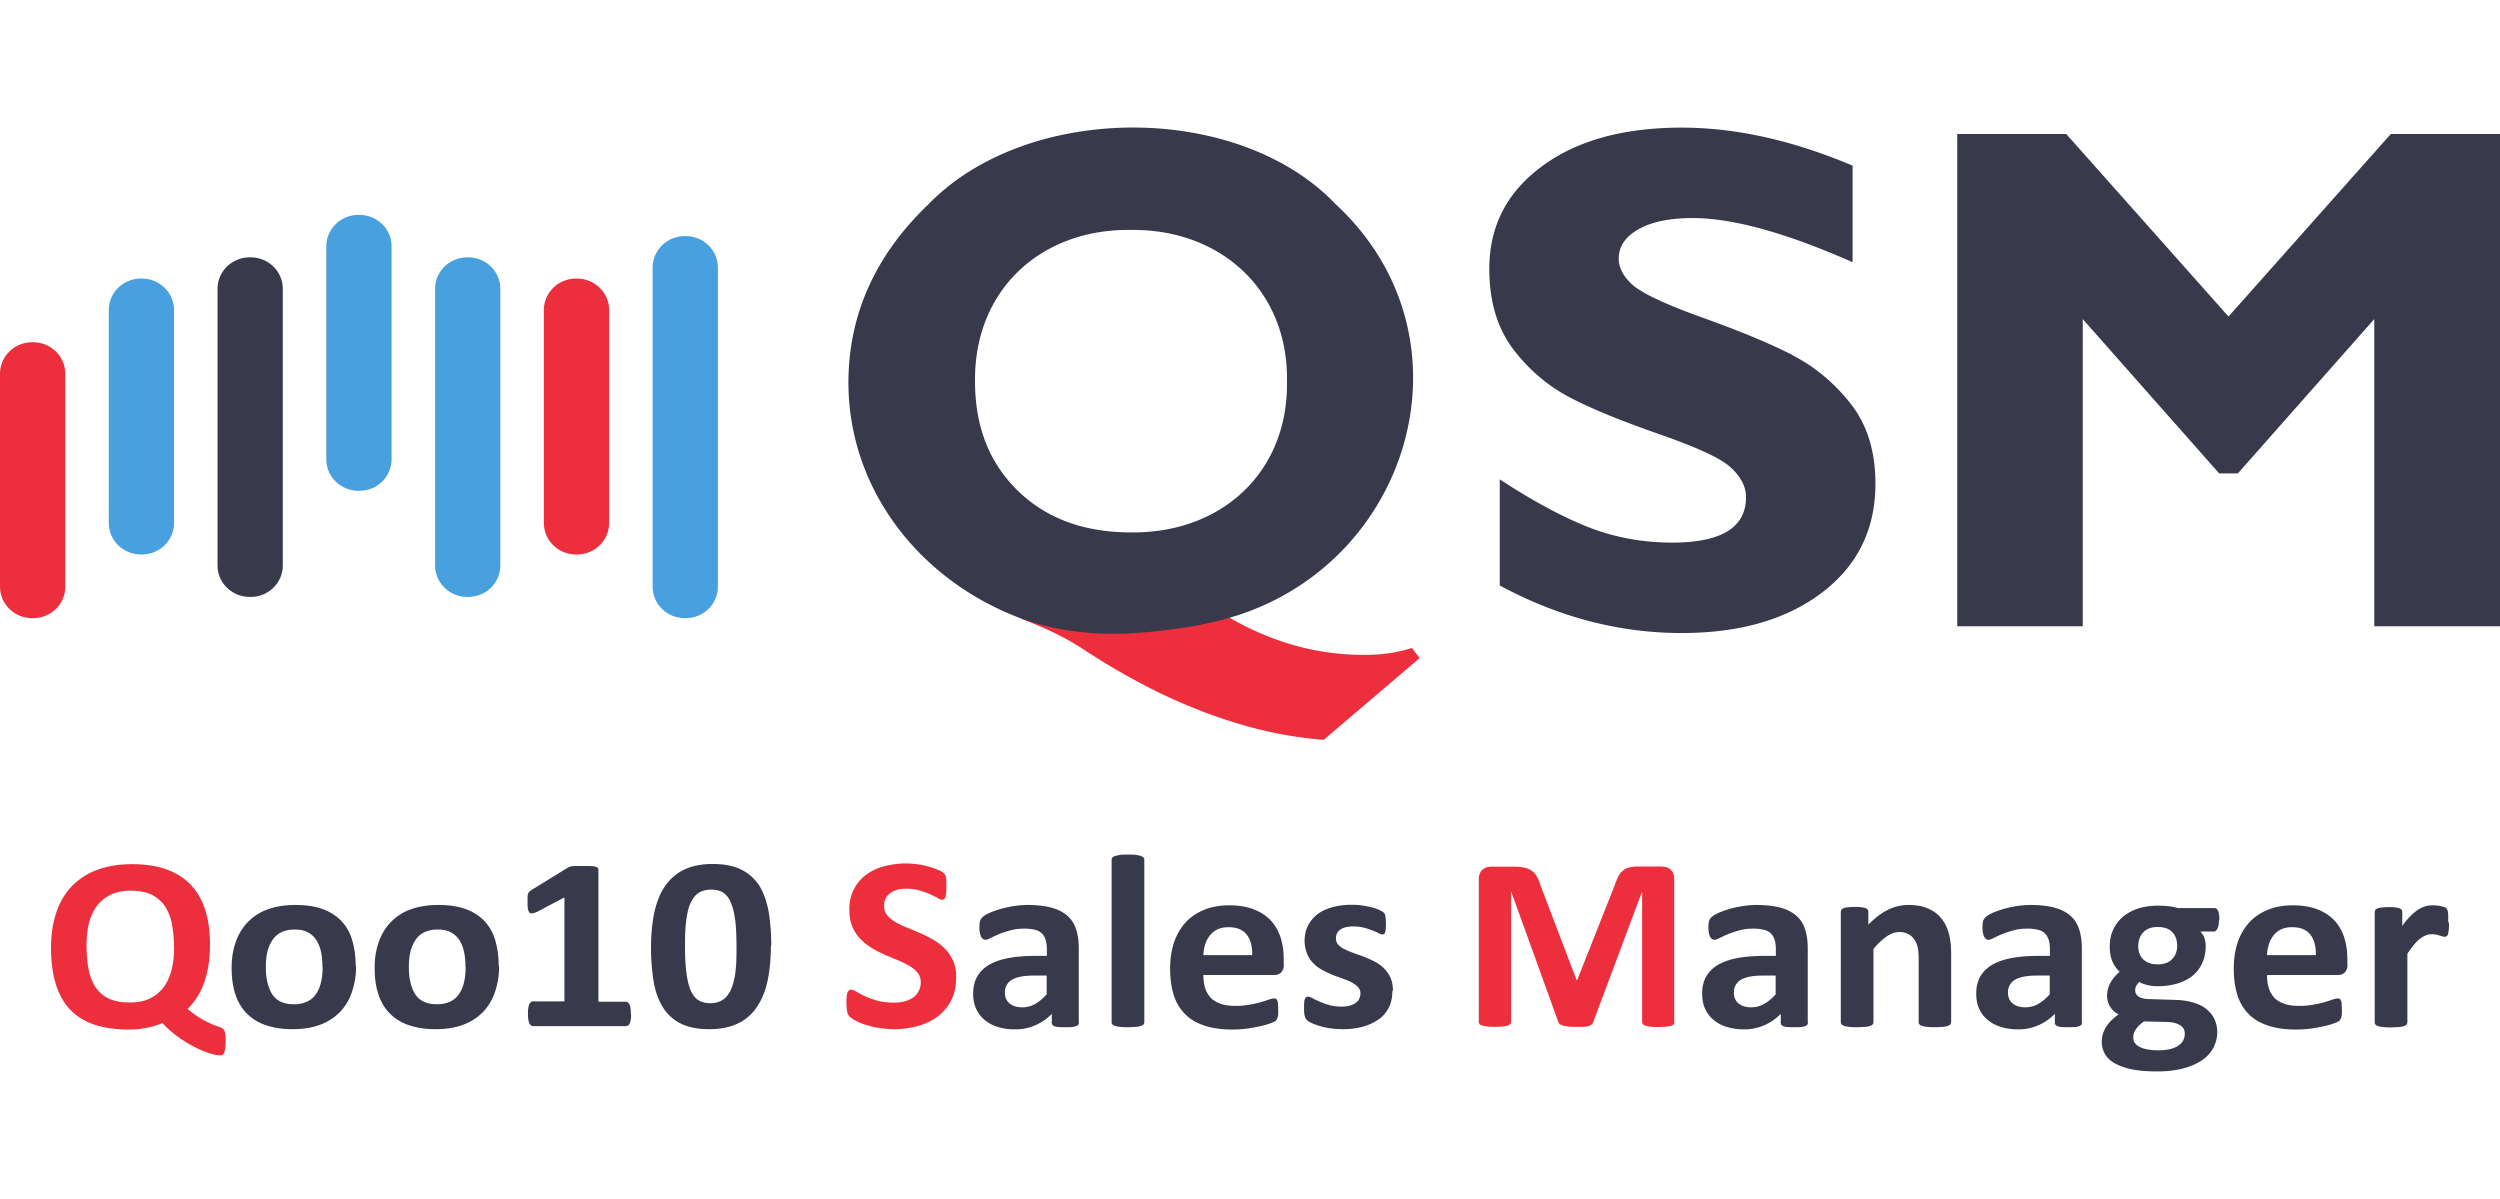
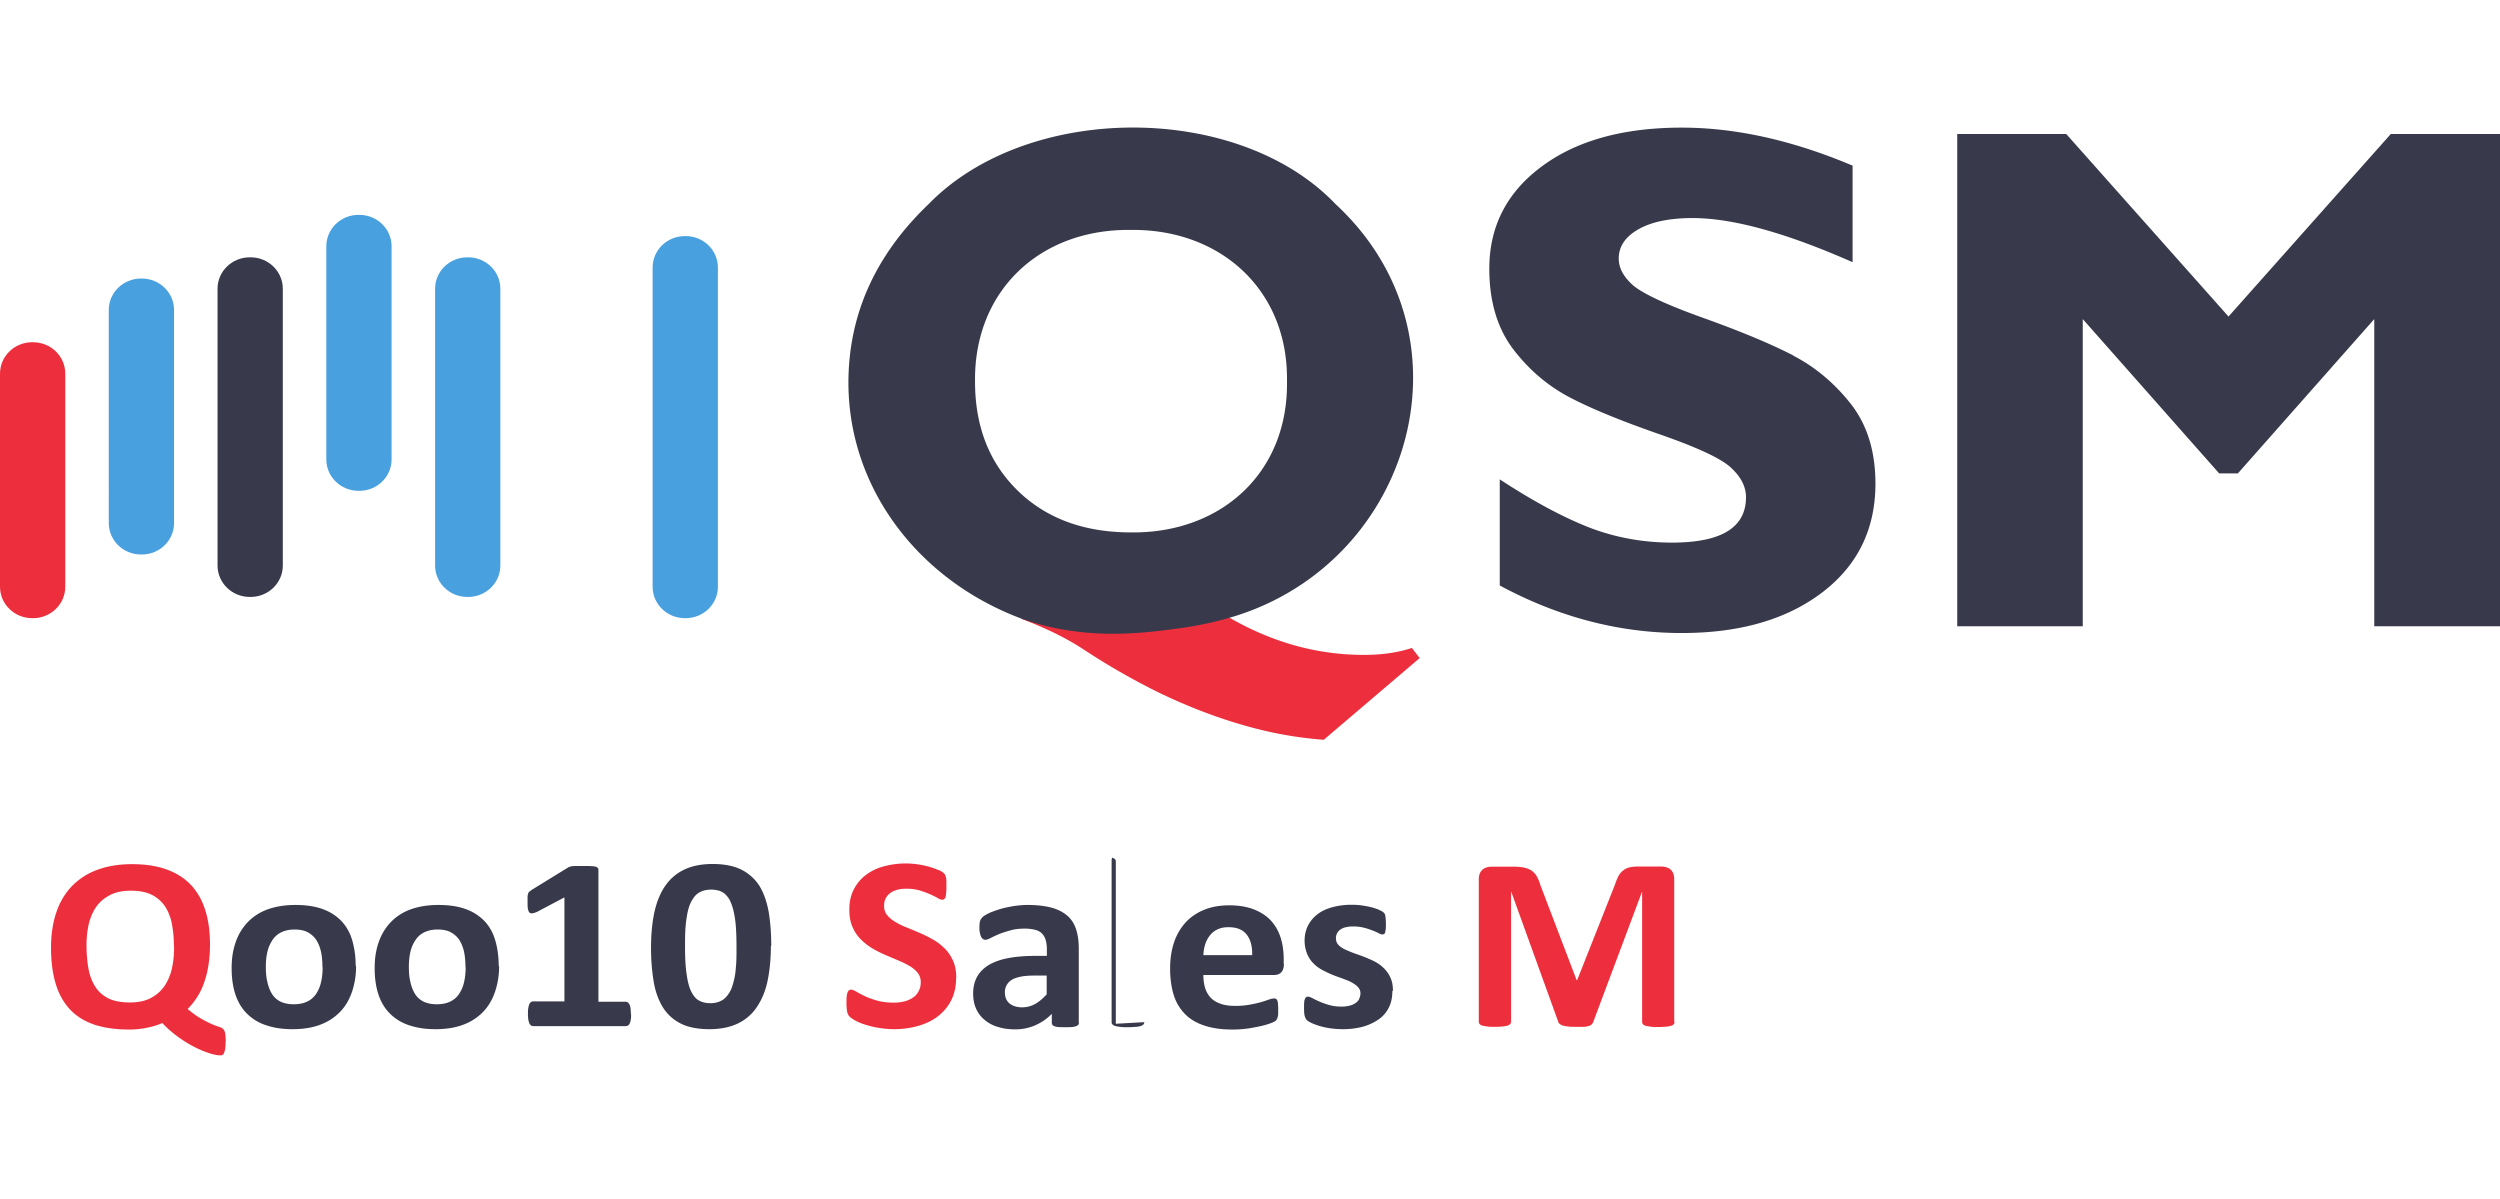
<svg xmlns="http://www.w3.org/2000/svg" width="196" height="94" fill="none">
  <path d="M17.685 81.665c0 .226 0 .424-.03.566-.03.141-.06.255-.09.325a.366.366 0 0 1-.133.156c-.045.028-.104.028-.15.028-.223 0-.52-.056-.878-.17a7.948 7.948 0 0 1-1.176-.495 9.899 9.899 0 0 1-1.28-.793 8.58 8.58 0 0 1-1.222-1.075 5.802 5.802 0 0 1-1.132.353c-.446.1-.938.156-1.474.156-1.027 0-1.92-.127-2.68-.368-.76-.255-1.4-.637-1.906-1.16-.507-.524-.894-1.19-1.147-1.996-.253-.807-.387-1.77-.387-2.888 0-1.02.134-1.925.402-2.732.268-.807.67-1.5 1.206-2.067a5.272 5.272 0 0 1 1.996-1.302c.789-.297 1.712-.453 2.754-.453.983 0 1.862.128 2.606.382.745.255 1.4.637 1.921 1.161.522.524.909 1.175 1.177 1.968.268.792.402 1.727.402 2.817 0 .566-.045 1.09-.12 1.585a7.476 7.476 0 0 1-.342 1.373 5.205 5.205 0 0 1-.55 1.146c-.224.34-.462.651-.745.92.417.354.789.61 1.116.793.328.184.596.312.82.41.223.1.402.156.536.199.134.042.238.099.312.17.075.07.134.184.164.353.03.17.045.397.045.68l-.015-.042zm-4.05-7.474c0-.651-.06-1.246-.164-1.784a3.748 3.748 0 0 0-.551-1.373 2.707 2.707 0 0 0-1.043-.892c-.432-.212-.982-.311-1.623-.311-.64 0-1.206.113-1.653.354-.446.24-.804.538-1.072.934s-.461.85-.58 1.373a7.458 7.458 0 0 0-.164 1.656c0 .694.06 1.303.163 1.855.105.552.298 1.019.551 1.4.254.383.61.68 1.043.893.432.198.983.297 1.638.297.655 0 1.206-.113 1.653-.354a2.95 2.95 0 0 0 1.072-.948 4.03 4.03 0 0 0 .58-1.402c.12-.538.164-1.104.164-1.712l-.014.014z" fill="#ED2F3D" />
  <path d="M27.915 75.734a6.15 6.15 0 0 1-.313 2.01c-.208.608-.506 1.132-.923 1.57a4.199 4.199 0 0 1-1.563 1.02c-.626.24-1.356.354-2.19.354-.833 0-1.503-.113-2.114-.326a3.745 3.745 0 0 1-1.49-.934c-.401-.41-.684-.906-.878-1.5-.193-.595-.283-1.274-.283-2.039 0-.764.105-1.415.313-2.01a4.245 4.245 0 0 1 .938-1.57 4.06 4.06 0 0 1 1.549-1.006c.61-.226 1.355-.354 2.189-.354.834 0 1.519.1 2.114.312a3.823 3.823 0 0 1 1.475.92c.387.396.685.906.863 1.5.179.595.283 1.274.283 2.038l.03.015zm-2.636.099c0-.425-.03-.821-.104-1.175a2.949 2.949 0 0 0-.357-.934 1.842 1.842 0 0 0-.67-.623c-.268-.156-.64-.227-1.058-.227-.387 0-.714.071-.997.199a1.705 1.705 0 0 0-.7.58 2.801 2.801 0 0 0-.417.92c-.09.354-.134.764-.134 1.231 0 .425.03.821.119 1.175.074.354.194.665.357.934a1.6 1.6 0 0 0 .67.61c.283.14.64.211 1.058.211.387 0 .73-.07 1.012-.198.283-.127.521-.325.7-.58a2.66 2.66 0 0 0 .402-.92c.09-.354.134-.764.134-1.218l-.015.015zm13.849-.1a6.15 6.15 0 0 1-.313 2.01c-.208.61-.506 1.133-.923 1.572a4.199 4.199 0 0 1-1.564 1.019c-.625.24-1.355.354-2.189.354-.833 0-1.504-.113-2.114-.326a3.744 3.744 0 0 1-1.49-.934c-.401-.41-.684-.906-.878-1.5-.193-.595-.283-1.274-.283-2.039 0-.764.105-1.415.313-2.01a4.245 4.245 0 0 1 .938-1.57 4.06 4.06 0 0 1 1.549-1.006c.61-.226 1.355-.354 2.189-.354.834 0 1.519.1 2.114.312a3.823 3.823 0 0 1 1.475.92c.387.396.685.906.863 1.5.179.595.283 1.274.283 2.038l.03.015zm-2.636.1c0-.425-.03-.821-.104-1.175a2.949 2.949 0 0 0-.357-.934 1.842 1.842 0 0 0-.67-.623c-.268-.156-.64-.227-1.058-.227-.387 0-.714.071-.997.199a1.705 1.705 0 0 0-.7.58 2.8 2.8 0 0 0-.417.92c-.09.354-.134.764-.134 1.231 0 .425.03.821.119 1.175.074.354.194.665.357.934.164.27.387.468.67.61.283.14.64.211 1.058.211.387 0 .73-.07 1.012-.198.283-.127.521-.325.7-.58a2.66 2.66 0 0 0 .402-.92c.09-.354.134-.764.134-1.218l-.015.015zm12.985 3.666c0 .184 0 .34-.03.453a.716.716 0 0 1-.089.297.288.288 0 0 1-.134.156.353.353 0 0 1-.164.042h-7.267s-.104-.014-.148-.042a.507.507 0 0 1-.134-.156 1.93 1.93 0 0 1-.09-.297 3.875 3.875 0 0 1-.03-.453c0-.17 0-.34.03-.467.015-.128.045-.227.075-.298a.389.389 0 0 1 .134-.17.227.227 0 0 1 .163-.056h2.458v-8.153l-2.115 1.118c-.149.07-.283.113-.387.127-.104.015-.179 0-.238-.056-.06-.057-.09-.156-.12-.283-.03-.128-.03-.326-.03-.566v-.383c0-.099.03-.184.045-.254a.281.281 0 0 1 .12-.17c.06-.043.119-.1.193-.142l2.83-1.741s.074-.042.133-.057c.045-.014.12-.028.194-.042.074 0 .194-.014.328-.014h.52c.254 0 .462 0 .626.014.164 0 .283.028.358.042.074.029.134.057.163.1a.23.23 0 0 1 .045.141v10.347h2.144s.12.014.164.057c.045.028.09.085.134.17a.88.88 0 0 1 .075.297c.015.127.03.283.03.467l.014-.028zm10.96-5.337c0 1.005-.09 1.897-.253 2.704-.164.807-.447 1.486-.834 2.067a3.688 3.688 0 0 1-1.489 1.302c-.61.297-1.37.453-2.248.453-.88 0-1.653-.142-2.234-.439a3.46 3.46 0 0 1-1.4-1.26c-.342-.552-.596-1.231-.73-2.024a16.325 16.325 0 0 1-.208-2.704c0-1.004.09-1.896.253-2.703.179-.807.447-1.5.834-2.067a3.797 3.797 0 0 1 1.49-1.302c.61-.297 1.369-.453 2.248-.453.878 0 1.653.142 2.248.439a3.6 3.6 0 0 1 1.415 1.26c.342.552.58 1.231.73 2.024.133.792.208 1.698.208 2.703h-.03zm-2.695.128c0-.595-.015-1.118-.045-1.571-.03-.453-.09-.85-.164-1.19a4.214 4.214 0 0 0-.268-.849 1.788 1.788 0 0 0-.387-.552 1.216 1.216 0 0 0-.506-.297 2.22 2.22 0 0 0-.626-.085c-.402 0-.73.1-.997.269-.268.184-.462.467-.626.821-.163.354-.253.821-.327 1.373-.075.552-.09 1.189-.09 1.91 0 .893.03 1.629.12 2.21.074.58.193 1.047.357 1.386.164.34.372.595.61.722.254.142.551.213.909.213.268 0 .491-.043.7-.128.208-.085.387-.198.536-.368.149-.17.283-.368.387-.609.104-.24.179-.523.253-.849.075-.325.104-.694.134-1.09.03-.396.03-.85.03-1.344v.028z" fill="#38394B" />
  <path d="M74.956 76.71c0 .651-.134 1.232-.387 1.727-.253.496-.61.906-1.043 1.246-.446.34-.953.58-1.548.75a6.841 6.841 0 0 1-1.891.255 7.65 7.65 0 0 1-2.294-.368 4.05 4.05 0 0 1-.744-.312 2.515 2.515 0 0 1-.432-.297c-.09-.085-.149-.198-.194-.368a3.613 3.613 0 0 1-.06-.68c0-.197 0-.367.016-.509.015-.141.03-.24.06-.325a.454.454 0 0 1 .118-.184c.045-.043.105-.057.18-.057.089 0 .223.056.401.156a6.527 6.527 0 0 0 1.638.707c.373.1.82.156 1.31.156.328 0 .611-.043.88-.113.252-.071.476-.184.654-.312.18-.127.313-.297.417-.51.105-.212.15-.424.15-.665 0-.283-.075-.523-.239-.736a2.355 2.355 0 0 0-.64-.537 6.395 6.395 0 0 0-.894-.44c-.327-.14-.67-.282-1.027-.438a8.636 8.636 0 0 1-1.028-.524 4.699 4.699 0 0 1-.893-.707 3.072 3.072 0 0 1-.64-.977c-.164-.382-.239-.821-.239-1.345 0-.594.12-1.132.358-1.585a3.28 3.28 0 0 1 .953-1.133 4.073 4.073 0 0 1 1.4-.665 6.738 6.738 0 0 1 1.712-.226 6.97 6.97 0 0 1 1.817.254c.268.071.506.17.73.255a1.2 1.2 0 0 1 .416.24c.075.072.12.114.134.17.015.057.045.1.06.185.015.07.03.17.03.283v.424c0 .184 0 .34-.015.468-.015.127-.03.24-.045.325a.325.325 0 0 1-.104.184c-.045.043-.105.057-.179.057s-.194-.043-.357-.142c-.164-.099-.358-.184-.596-.297a9.928 9.928 0 0 0-.819-.297 3.914 3.914 0 0 0-1.027-.128c-.298 0-.551.029-.76.1-.223.07-.402.155-.55.282a1.145 1.145 0 0 0-.329.425c-.074.156-.104.34-.104.538 0 .283.075.524.239.722.163.198.372.382.64.538.268.156.566.311.908.439.343.141.685.283 1.043.438.357.156.7.326 1.042.524.343.198.64.439.908.708.268.269.477.594.64.962.165.368.239.807.239 1.317l-.015.042z" fill="#ED2F3D" />
-   <path d="M84.59 80.178a.25.25 0 0 1-.104.213c-.074.056-.178.084-.327.113-.15.028-.358.028-.64.028-.313 0-.522 0-.67-.028-.135-.029-.239-.057-.299-.114a.281.281 0 0 1-.089-.212v-.693c-.372.382-.804.679-1.28.891a3.892 3.892 0 0 1-1.594.326c-.476 0-.923-.057-1.325-.184a2.761 2.761 0 0 1-1.043-.538 2.389 2.389 0 0 1-.684-.878c-.164-.353-.239-.75-.239-1.217 0-.51.104-.934.313-1.316.209-.368.521-.68.923-.92.417-.241.924-.425 1.534-.538.61-.114 1.325-.17 2.13-.17h.878v-.524a2.5 2.5 0 0 0-.09-.708 1.24 1.24 0 0 0-.282-.51 1.085 1.085 0 0 0-.536-.296 3.29 3.29 0 0 0-.82-.1c-.431 0-.803.043-1.146.142-.343.1-.625.184-.893.297a8.998 8.998 0 0 0-.64.297c-.165.085-.314.142-.418.142a.323.323 0 0 1-.193-.07.55.55 0 0 1-.15-.199c-.044-.085-.059-.184-.089-.311-.03-.128-.03-.255-.03-.41 0-.199.016-.355.045-.468a.697.697 0 0 1 .194-.311c.09-.1.268-.198.491-.312.239-.113.522-.212.834-.311.313-.1.67-.17 1.043-.24.372-.057.76-.1 1.161-.1.715 0 1.325.071 1.832.198.506.128.923.34 1.25.609.328.269.566.623.715 1.062.15.439.224.948.224 1.543v5.803l.015.014zm-2.516-3.694h-.983c-.417 0-.774.028-1.057.085-.283.056-.536.141-.715.254a1.117 1.117 0 0 0-.536.991c0 .354.12.651.358.85.238.198.58.311.997.311.358 0 .685-.085.998-.255.313-.17.61-.424.923-.764v-1.472h.015zm7.64 3.652s-.016.127-.06.17c-.045.056-.105.085-.209.127a1.333 1.333 0 0 1-.387.07 7.085 7.085 0 0 1-.626.03c-.253 0-.461 0-.625-.03a1.86 1.86 0 0 1-.387-.07.427.427 0 0 1-.209-.127c-.044-.043-.06-.1-.06-.17V67.41s.016-.128.06-.17c.045-.043.105-.1.209-.128.104-.028.223-.056.387-.085.164-.028.372-.028.626-.028.253 0 .461 0 .625.028.164.029.298.043.387.085a.634.634 0 0 1 .209.128c.044.042.06.113.06.17v12.725zm10.944-4.558c0 .297-.074.51-.208.651-.134.142-.328.212-.581.212h-5.525c0 .368.045.708.134 1.005.09.297.239.552.432.765.194.212.462.368.775.48.312.114.7.17 1.131.17a5.95 5.95 0 0 0 1.177-.098c.342-.057.625-.128.878-.199.253-.07.447-.141.61-.198.165-.056.299-.085.403-.085.06 0 .119 0 .149.029a.244.244 0 0 1 .104.127c.03.07.045.142.059.24 0 .114.015.241.015.397v.368c-.002.15-.032.299-.089.439-.03.057-.06.099-.104.141-.045.043-.164.114-.358.184-.193.071-.446.156-.76.227-.312.07-.654.141-1.041.198a8.86 8.86 0 0 1-1.266.085c-.804 0-1.52-.099-2.13-.297-.61-.198-1.116-.481-1.518-.878a3.646 3.646 0 0 1-.909-1.486c-.193-.595-.298-1.302-.298-2.11 0-.806.105-1.457.313-2.08a4.422 4.422 0 0 1 .923-1.571c.402-.425.894-.75 1.46-.977.566-.226 1.22-.34 1.936-.34.759 0 1.414.114 1.95.326.536.212.983.51 1.326.878.342.382.595.82.759 1.344.164.524.238 1.076.238 1.685v.382l.015-.014zm-2.487-.694c.015-.68-.119-1.217-.432-1.613-.312-.397-.789-.58-1.43-.58-.327 0-.61.056-.848.17a1.59 1.59 0 0 0-.596.466 2.102 2.102 0 0 0-.372.694c-.09.269-.134.552-.149.863h3.827zm10.99 2.817c0 .496-.089.92-.283 1.302a2.424 2.424 0 0 1-.819.935 4.14 4.14 0 0 1-1.251.566 6.048 6.048 0 0 1-1.563.184c-.324-.001-.648-.025-.968-.071-.5-.07-.987-.209-1.445-.41a1.668 1.668 0 0 1-.357-.213.69.69 0 0 1-.179-.325c-.045-.142-.059-.354-.059-.637 0-.184 0-.34.014-.453 0-.114.03-.198.06-.27.03-.07.06-.112.104-.14.045-.03.09-.03.149-.03.075 0 .179.043.328.114a6.148 6.148 0 0 0 1.31.538c.283.085.611.127.983.127.223 0 .432-.028.611-.07.178-.043.342-.114.461-.198.119-.086.238-.185.298-.326.06-.142.104-.283.104-.439a.675.675 0 0 0-.193-.495c-.12-.142-.298-.255-.492-.368-.193-.114-.447-.199-.7-.298-.253-.099-.536-.184-.804-.297-.268-.113-.536-.24-.804-.382a2.786 2.786 0 0 1-.7-.524 2.236 2.236 0 0 1-.491-.75 2.763 2.763 0 0 1-.194-1.047c0-.41.09-.793.253-1.133a2.65 2.65 0 0 1 .73-.892c.313-.254.715-.438 1.162-.566a5.666 5.666 0 0 1 1.548-.198c.283 0 .566.014.834.057.268.042.506.085.73.141.223.057.402.128.551.184.149.071.253.128.327.17.06.057.105.1.134.142.03.042.045.099.06.17 0 .07.03.155.03.254 0 .1.015.227.015.368 0 .17 0 .312-.015.425-.015.113-.03.198-.045.255-.015.056-.06.113-.089.127-.045.029-.09.029-.149.029-.06 0-.149-.029-.283-.1a3.705 3.705 0 0 0-.477-.212c-.193-.07-.417-.156-.67-.212-.253-.071-.551-.1-.863-.1-.224 0-.432.029-.596.071a1.116 1.116 0 0 0-.417.199.76.76 0 0 0-.238.297.775.775 0 0 0-.075.368c0 .198.06.368.194.51.134.141.298.254.506.353.209.1.447.198.715.298.268.099.536.184.819.297.268.113.551.226.819.368.268.141.506.311.715.524.208.212.387.453.506.736.134.283.194.622.194 1.019l-.045.028z" fill="#38394B" />
+   <path d="M84.59 80.178a.25.25 0 0 1-.104.213c-.074.056-.178.084-.327.113-.15.028-.358.028-.64.028-.313 0-.522 0-.67-.028-.135-.029-.239-.057-.299-.114a.281.281 0 0 1-.089-.212v-.693c-.372.382-.804.679-1.28.891a3.892 3.892 0 0 1-1.594.326c-.476 0-.923-.057-1.325-.184a2.761 2.761 0 0 1-1.043-.538 2.389 2.389 0 0 1-.684-.878c-.164-.353-.239-.75-.239-1.217 0-.51.104-.934.313-1.316.209-.368.521-.68.923-.92.417-.241.924-.425 1.534-.538.61-.114 1.325-.17 2.13-.17h.878v-.524a2.5 2.5 0 0 0-.09-.708 1.24 1.24 0 0 0-.282-.51 1.085 1.085 0 0 0-.536-.296 3.29 3.29 0 0 0-.82-.1c-.431 0-.803.043-1.146.142-.343.1-.625.184-.893.297a8.998 8.998 0 0 0-.64.297c-.165.085-.314.142-.418.142a.323.323 0 0 1-.193-.07.55.55 0 0 1-.15-.199c-.044-.085-.059-.184-.089-.311-.03-.128-.03-.255-.03-.41 0-.199.016-.355.045-.468a.697.697 0 0 1 .194-.311c.09-.1.268-.198.491-.312.239-.113.522-.212.834-.311.313-.1.67-.17 1.043-.24.372-.057.76-.1 1.161-.1.715 0 1.325.071 1.832.198.506.128.923.34 1.25.609.328.269.566.623.715 1.062.15.439.224.948.224 1.543v5.803l.015.014zm-2.516-3.694h-.983c-.417 0-.774.028-1.057.085-.283.056-.536.141-.715.254a1.117 1.117 0 0 0-.536.991c0 .354.12.651.358.85.238.198.58.311.997.311.358 0 .685-.085.998-.255.313-.17.61-.424.923-.764v-1.472h.015zm7.64 3.652s-.016.127-.06.17c-.045.056-.105.085-.209.127a1.333 1.333 0 0 1-.387.07 7.085 7.085 0 0 1-.626.03c-.253 0-.461 0-.625-.03a1.86 1.86 0 0 1-.387-.07.427.427 0 0 1-.209-.127c-.044-.043-.06-.1-.06-.17V67.41s.016-.128.06-.17a.634.634 0 0 1 .209.128c.044.042.06.113.06.17v12.725zm10.944-4.558c0 .297-.074.51-.208.651-.134.142-.328.212-.581.212h-5.525c0 .368.045.708.134 1.005.09.297.239.552.432.765.194.212.462.368.775.48.312.114.7.17 1.131.17a5.95 5.95 0 0 0 1.177-.098c.342-.057.625-.128.878-.199.253-.07.447-.141.61-.198.165-.056.299-.085.403-.085.06 0 .119 0 .149.029a.244.244 0 0 1 .104.127c.03.07.045.142.059.24 0 .114.015.241.015.397v.368c-.002.15-.032.299-.089.439-.03.057-.06.099-.104.141-.045.043-.164.114-.358.184-.193.071-.446.156-.76.227-.312.07-.654.141-1.041.198a8.86 8.86 0 0 1-1.266.085c-.804 0-1.52-.099-2.13-.297-.61-.198-1.116-.481-1.518-.878a3.646 3.646 0 0 1-.909-1.486c-.193-.595-.298-1.302-.298-2.11 0-.806.105-1.457.313-2.08a4.422 4.422 0 0 1 .923-1.571c.402-.425.894-.75 1.46-.977.566-.226 1.22-.34 1.936-.34.759 0 1.414.114 1.95.326.536.212.983.51 1.326.878.342.382.595.82.759 1.344.164.524.238 1.076.238 1.685v.382l.015-.014zm-2.487-.694c.015-.68-.119-1.217-.432-1.613-.312-.397-.789-.58-1.43-.58-.327 0-.61.056-.848.17a1.59 1.59 0 0 0-.596.466 2.102 2.102 0 0 0-.372.694c-.09.269-.134.552-.149.863h3.827zm10.99 2.817c0 .496-.089.92-.283 1.302a2.424 2.424 0 0 1-.819.935 4.14 4.14 0 0 1-1.251.566 6.048 6.048 0 0 1-1.563.184c-.324-.001-.648-.025-.968-.071-.5-.07-.987-.209-1.445-.41a1.668 1.668 0 0 1-.357-.213.69.69 0 0 1-.179-.325c-.045-.142-.059-.354-.059-.637 0-.184 0-.34.014-.453 0-.114.03-.198.06-.27.03-.07.06-.112.104-.14.045-.03.09-.03.149-.03.075 0 .179.043.328.114a6.148 6.148 0 0 0 1.31.538c.283.085.611.127.983.127.223 0 .432-.028.611-.07.178-.043.342-.114.461-.198.119-.086.238-.185.298-.326.06-.142.104-.283.104-.439a.675.675 0 0 0-.193-.495c-.12-.142-.298-.255-.492-.368-.193-.114-.447-.199-.7-.298-.253-.099-.536-.184-.804-.297-.268-.113-.536-.24-.804-.382a2.786 2.786 0 0 1-.7-.524 2.236 2.236 0 0 1-.491-.75 2.763 2.763 0 0 1-.194-1.047c0-.41.09-.793.253-1.133a2.65 2.65 0 0 1 .73-.892c.313-.254.715-.438 1.162-.566a5.666 5.666 0 0 1 1.548-.198c.283 0 .566.014.834.057.268.042.506.085.73.141.223.057.402.128.551.184.149.071.253.128.327.17.06.057.105.1.134.142.03.042.045.099.06.17 0 .07.03.155.03.254 0 .1.015.227.015.368 0 .17 0 .312-.015.425-.015.113-.03.198-.045.255-.015.056-.06.113-.089.127-.045.029-.09.029-.149.029-.06 0-.149-.029-.283-.1a3.705 3.705 0 0 0-.477-.212c-.193-.07-.417-.156-.67-.212-.253-.071-.551-.1-.863-.1-.224 0-.432.029-.596.071a1.116 1.116 0 0 0-.417.199.76.76 0 0 0-.238.297.775.775 0 0 0-.075.368c0 .198.06.368.194.51.134.141.298.254.506.353.209.1.447.198.715.298.268.099.536.184.819.297.268.113.551.226.819.368.268.141.506.311.715.524.208.212.387.453.506.736.134.283.194.622.194 1.019l-.045.028z" fill="#38394B" />
  <path d="M131.289 80.121s-.015.128-.06.17a.457.457 0 0 1-.208.128 2.072 2.072 0 0 1-.387.07 7.133 7.133 0 0 1-.626.029c-.253 0-.446 0-.61-.028-.164-.029-.298-.043-.387-.071a.426.426 0 0 1-.209-.128.266.266 0 0 1-.059-.17V69.93h-.015l-3.812 10.177a.537.537 0 0 1-.134.213.597.597 0 0 1-.254.127 1.5 1.5 0 0 1-.402.057h-.595c-.238 0-.432 0-.596-.029a2.248 2.248 0 0 1-.402-.07.826.826 0 0 1-.253-.128.311.311 0 0 1-.119-.184l-3.678-10.177h-.015v10.191s-.015.128-.06.17a.457.457 0 0 1-.208.128 2.317 2.317 0 0 1-.387.07 6.737 6.737 0 0 1-.611.029c-.238 0-.447 0-.61-.029-.164-.028-.298-.042-.388-.07a.428.428 0 0 1-.208-.128.262.262 0 0 1-.06-.17V68.953c0-.325.09-.58.268-.75.179-.17.432-.255.73-.255h1.757c.313 0 .581.029.804.071.224.057.417.127.581.24a1.3 1.3 0 0 1 .402.44c.104.184.209.41.283.679l2.844 7.46h.045l2.948-7.446c.09-.269.179-.495.283-.693.105-.199.224-.34.373-.453.148-.114.297-.199.491-.241.194-.042.417-.07.655-.07h1.802c.179 0 .342.028.477.07a.827.827 0 0 1 .327.198.815.815 0 0 1 .194.326c.044.127.059.269.059.424v11.154l.03.014z" fill="#ED2F3D" />
-   <path d="M141.743 80.178a.25.25 0 0 1-.105.213c-.074.056-.178.084-.327.113-.149.028-.358.028-.641.028-.312 0-.521 0-.67-.028-.134-.029-.238-.057-.297-.114a.28.28 0 0 1-.09-.212v-.693c-.372.382-.804.679-1.28.891a3.896 3.896 0 0 1-1.594.326c-.476 0-.923-.057-1.325-.184a2.764 2.764 0 0 1-1.043-.538 2.386 2.386 0 0 1-.684-.878c-.164-.353-.239-.75-.239-1.217 0-.51.104-.934.313-1.316.208-.368.521-.68.923-.92.417-.241.923-.425 1.534-.538.611-.114 1.325-.17 2.129-.17h.879v-.524c0-.269-.03-.51-.089-.708a1.246 1.246 0 0 0-.283-.51 1.086 1.086 0 0 0-.536-.296 3.297 3.297 0 0 0-.819-.1c-.432 0-.804.043-1.147.142a8 8 0 0 0-.893.297 9.043 9.043 0 0 0-.641.298c-.164.084-.312.141-.417.141a.321.321 0 0 1-.193-.07.539.539 0 0 1-.149-.199c-.045-.085-.06-.184-.09-.311-.029-.128-.029-.255-.029-.41 0-.199.015-.355.044-.468a.702.702 0 0 1 .194-.311c.089-.1.268-.198.491-.312.239-.113.522-.212.834-.311.313-.1.67-.17 1.043-.24.372-.057.759-.1 1.161-.1.715 0 1.325.071 1.832.198.506.128.923.34 1.251.609.327.269.565.623.714 1.062.149.439.224.948.224 1.543v5.803l.015.014zm-2.517-3.694h-.983c-.417 0-.774.028-1.057.085-.283.056-.536.141-.715.254a1.112 1.112 0 0 0-.402.425c-.089.17-.134.354-.134.566 0 .354.119.652.357.85.239.198.581.311.998.311.358 0 .685-.085.998-.255.313-.17.61-.424.923-.764v-1.472h.015zm13.744 3.652s-.014.127-.059.17c-.045.056-.104.085-.209.127a1.332 1.332 0 0 1-.387.07 7.043 7.043 0 0 1-.61.03c-.239 0-.462 0-.626-.03a1.856 1.856 0 0 1-.387-.07.423.423 0 0 1-.208-.127c-.045-.043-.06-.1-.06-.17V75.21c0-.425-.03-.75-.089-.991a1.815 1.815 0 0 0-.283-.609 1.278 1.278 0 0 0-.477-.396 1.447 1.447 0 0 0-.67-.142c-.327 0-.655.114-.983.34a5.157 5.157 0 0 0-1.042.991v5.733s-.015.127-.06.17c-.044.056-.104.085-.208.127a1.332 1.332 0 0 1-.387.07 7.133 7.133 0 0 1-.626.03c-.253 0-.461 0-.625-.03a1.856 1.856 0 0 1-.387-.07.426.426 0 0 1-.209-.127c-.044-.043-.059-.1-.059-.17V71.5s.015-.127.044-.17c.03-.056.09-.085.179-.127a1.11 1.11 0 0 1 .343-.07c.134-.015.312-.03.521-.03.208 0 .402 0 .536.03.149.013.253.042.327.07a.296.296 0 0 1 .209.297v.991c.506-.51 1.013-.906 1.534-1.16a3.636 3.636 0 0 1 1.623-.383c.61 0 1.132.1 1.563.297.432.199.775.453 1.028.793.268.326.447.722.566 1.16.119.44.178.978.178 1.6v5.337zm10.26.042a.248.248 0 0 1-.104.213c-.074.056-.179.084-.327.113-.149.028-.358.028-.641.028-.312 0-.521 0-.67-.028-.134-.029-.238-.057-.298-.114a.283.283 0 0 1-.089-.212v-.693c-.372.382-.804.679-1.281.891a3.888 3.888 0 0 1-1.593.326c-.477 0-.923-.057-1.325-.184a2.764 2.764 0 0 1-1.043-.538 2.4 2.4 0 0 1-.685-.878c-.163-.353-.238-.75-.238-1.217 0-.51.104-.934.313-1.316.208-.368.521-.68.923-.92.417-.241.923-.425 1.534-.538.61-.114 1.325-.17 2.129-.17h.879v-.524c0-.269-.03-.51-.09-.708a1.233 1.233 0 0 0-.282-.51 1.085 1.085 0 0 0-.537-.296 3.284 3.284 0 0 0-.819-.1c-.431 0-.804.043-1.146.142a7.952 7.952 0 0 0-.894.297 8.989 8.989 0 0 0-.64.298c-.164.084-.313.141-.417.141a.321.321 0 0 1-.193-.07.539.539 0 0 1-.149-.199c-.045-.085-.06-.184-.09-.311-.03-.128-.03-.255-.03-.41 0-.199.015-.355.045-.468a.693.693 0 0 1 .194-.311c.089-.1.268-.198.491-.312.238-.113.521-.212.834-.311.313-.1.67-.17 1.042-.24.373-.057.76-.1 1.162-.1.715 0 1.325.071 1.832.198.506.128.923.34 1.25.609.328.269.566.623.715 1.062.149.439.224.948.224 1.543v5.803l.014.014zm-2.516-3.694h-.983c-.417 0-.774.028-1.057.085-.283.056-.536.141-.715.254a1.112 1.112 0 0 0-.402.425c-.089.17-.134.354-.134.566 0 .354.119.652.357.85.239.198.581.311.998.311.357 0 .685-.085.998-.255.312-.17.61-.424.923-.764v-1.472h.015zm13.253-4.374c0 .311-.03.538-.119.694-.09.155-.164.226-.268.226h-1.072c.148.156.253.326.327.524.06.198.09.396.09.608 0 .51-.09.949-.269 1.345a2.679 2.679 0 0 1-.759.99c-.328.27-.73.468-1.191.61a5.3 5.3 0 0 1-1.549.212c-.298 0-.566-.028-.834-.1-.268-.07-.461-.14-.61-.24a2.708 2.708 0 0 0-.224.297c-.074.114-.089.241-.089.383 0 .184.089.34.253.467.179.113.417.184.73.198l2.204.07c.521.015.982.086 1.384.213.403.113.745.283 1.013.51.268.212.491.48.626.778.134.297.223.651.223 1.033 0 .425-.104.821-.298 1.204a2.657 2.657 0 0 1-.879.976c-.387.27-.893.496-1.474.651-.58.156-1.28.241-2.084.241-.805 0-1.43-.057-1.981-.17-.551-.113-.998-.283-1.34-.481-.343-.198-.611-.453-.76-.736a1.886 1.886 0 0 1-.238-.948c0-.213.03-.411.089-.61.06-.197.149-.381.254-.551.119-.184.253-.354.417-.51.163-.156.342-.311.565-.467a1.523 1.523 0 0 1-.67-.609 1.524 1.524 0 0 1-.238-.835c0-.382.089-.722.268-1.047.179-.312.417-.595.715-.85a2.443 2.443 0 0 1-.566-.806c-.134-.312-.208-.708-.208-1.175 0-.51.089-.948.282-1.345.194-.396.447-.736.775-1.005a3.745 3.745 0 0 1 1.191-.637 5.194 5.194 0 0 1 1.534-.212c.283 0 .566.014.819.042.253.029.506.071.73.142h2.874c.119 0 .208.07.282.212.075.142.105.382.105.722l-.03-.014zm-2.68 8.932c0-.298-.12-.51-.373-.666-.253-.155-.581-.24-1.012-.254l-1.817-.043c-.179.128-.313.24-.417.354a2.107 2.107 0 0 0-.253.325 1.3 1.3 0 0 0-.134.298c-.03.099-.03.198-.03.297 0 .326.179.566.521.736.343.17.819.255 1.445.255.387 0 .714-.043.982-.113.268-.071.477-.17.641-.298.164-.127.283-.254.342-.41.075-.156.105-.311.105-.481zm-.596-6.894c0-.467-.134-.82-.402-1.09-.268-.269-.655-.382-1.147-.382-.253 0-.476.043-.655.113a1.394 1.394 0 0 0-.477.326 1.43 1.43 0 0 0-.282.481c-.06.184-.09.382-.09.58 0 .44.134.779.402 1.048.268.255.655.382 1.132.382.253 0 .476-.042.67-.113.194-.07.343-.184.477-.326a1.29 1.29 0 0 0 .283-.467 1.8 1.8 0 0 0 .089-.552zm13.357 1.43c0 .297-.074.51-.208.651-.134.142-.328.212-.581.212h-5.525c0 .368.045.708.134 1.005.09.298.239.552.432.765.194.212.462.368.775.48.312.114.699.17 1.131.17a5.96 5.96 0 0 0 1.177-.098 8.04 8.04 0 0 0 .878-.199c.253-.07.447-.141.611-.198.164-.056.298-.085.402-.085.059 0 .119 0 .149.029a.244.244 0 0 1 .104.127c.03.07.045.142.06.24 0 .114.014.241.014.397v.368c-.002.15-.032.299-.089.439a.506.506 0 0 1-.104.141c-.045.043-.164.114-.358.184-.193.071-.446.156-.759.227-.313.07-.655.141-1.042.198a8.884 8.884 0 0 1-1.266.085c-.804 0-1.519-.099-2.13-.297-.61-.198-1.116-.481-1.518-.878a3.652 3.652 0 0 1-.909-1.486c-.193-.595-.298-1.302-.298-2.11 0-.806.105-1.457.313-2.08a4.43 4.43 0 0 1 .923-1.571c.402-.425.894-.75 1.46-.977.566-.226 1.221-.34 1.936-.34.759 0 1.414.114 1.95.326.536.212.983.51 1.326.878.342.382.595.82.759 1.344.164.524.238 1.076.238 1.685v.382l.015-.014zm-2.487-.694c.015-.68-.119-1.217-.431-1.613-.313-.397-.79-.58-1.43-.58a1.96 1.96 0 0 0-.849.17 1.582 1.582 0 0 0-.595.466 2.113 2.113 0 0 0-.373.694 3.207 3.207 0 0 0-.149.863h3.827zM192 72.308c0 .227 0 .425-.015.566-.015.142-.03.27-.059.354-.03.085-.06.142-.105.17a.309.309 0 0 1-.163.043c-.06 0-.12 0-.179-.029-.075-.028-.149-.042-.224-.07a1.341 1.341 0 0 0-.282-.071c-.105-.029-.209-.029-.343-.029-.149 0-.283.029-.432.085a2.119 2.119 0 0 0-.447.255 2.478 2.478 0 0 0-.476.467 9.816 9.816 0 0 0-.536.722v5.379s-.015.127-.06.17c-.044.056-.104.085-.208.127a1.332 1.332 0 0 1-.387.07 7.113 7.113 0 0 1-.626.03c-.253 0-.461 0-.625-.03a1.85 1.85 0 0 1-.387-.07.426.426 0 0 1-.209-.127c-.045-.043-.059-.1-.059-.17v-8.635s.014-.127.044-.17c.03-.056.09-.084.179-.127a1.1 1.1 0 0 1 .342-.07c.134-.015.313-.029.522-.029.208 0 .402 0 .536.028.149.014.253.043.327.071.075.028.134.07.164.128.03.042.045.099.045.17v1.075c.238-.325.461-.594.67-.792.208-.213.417-.383.596-.496a2.02 2.02 0 0 1 1.131-.325c.09 0 .179 0 .283.014.104 0 .209.028.313.042.104.028.208.057.283.07a.53.53 0 0 1 .179.1c.044.043.059.07.074.113s.03.085.045.156c0 .07.029.17.029.297v.552l.06-.014z" fill="#38394B" />
  <path d="M110.706 50.794c-1.091.366-2.336.55-3.769.55-3.65 0-7.146-.966-10.506-2.896l-4.093-2.58-10.984-.183-1.28 2.83c1.894.715 3.548 1.514 4.947 2.446a53.785 53.785 0 0 0 6.02 3.428c2.132 1.015 4.247 1.83 6.328 2.43A30.666 30.666 0 0 0 103.782 58l7.521-6.407-.614-.799h.017z" fill="#ED2F3D" />
  <path d="M140.587 27.863c-1.757-.9-4.093-1.881-7.027-2.93-2.933-1.048-4.758-1.913-5.526-2.562-.75-.666-1.125-1.365-1.125-2.097 0-.965.529-1.73 1.569-2.313 1.04-.583 2.456-.865 4.23-.865 3.121 0 7.299 1.148 12.535 3.46v-7.57c-4.69-1.981-9.158-2.98-13.388-2.98-4.588 0-8.255 1.015-10.984 3.046-2.746 2.03-4.11 4.71-4.11 8.02 0 2.564.631 4.66 1.876 6.308 1.262 1.647 2.746 2.896 4.468 3.794 1.723.899 4.06 1.847 7.027 2.88 2.951 1.03 4.827 1.896 5.594 2.628.768.716 1.16 1.481 1.16 2.297 0 2.38-1.927 3.561-5.799 3.561-2.285 0-4.451-.4-6.481-1.181-2.046-.8-4.383-2.047-7.026-3.778v8.32c4.604 2.48 9.363 3.728 14.275 3.728 4.554 0 8.221-1.065 11.001-3.178 2.78-2.114 4.178-4.96 4.178-8.537 0-2.496-.631-4.577-1.91-6.224-1.279-1.63-2.797-2.912-4.537-3.81v-.017zm46.851-17.357-12.723 14.311-12.723-14.312h-8.545v38.592h9.841v-24.08l10.694 12.098h1.466l10.694-12.098v24.08H196V10.505h-8.562zM92.662 49.23a26.843 26.843 0 0 0 4.127-.915c13.951-4.327 19.085-21.983 7.914-32.318-7.658-8.021-24.134-7.971-31.894 0-4.195 4.01-6.293 8.687-6.293 14.029.017 8.287 5.509 15.46 13.559 18.472 5.048 1.797 9.67 1.131 12.587.732zm-12.86-10.75c-2.234-2.18-3.36-5.026-3.36-8.57-.085-7.123 5.1-11.982 12.229-11.883 7.01-.083 12.348 4.71 12.228 11.882.103 7.156-5.167 11.916-12.228 11.832-3.667 0-6.618-1.081-8.87-3.261z" fill="#38394B" />
  <path d="M2.592 26.83h-.068C1.13 26.83 0 27.934 0 29.295v16.708c0 1.36 1.13 2.462 2.524 2.462h.068c1.394 0 2.525-1.102 2.525-2.462V29.294c0-1.36-1.13-2.463-2.525-2.463z" fill="#ED2F3D" />
  <path d="M19.648 20.174h-.069c-1.394 0-2.524 1.103-2.524 2.463v21.7c0 1.36 1.13 2.463 2.524 2.463h.069c1.394 0 2.524-1.102 2.524-2.463v-21.7c0-1.36-1.13-2.463-2.524-2.463z" fill="#38394B" />
  <path d="M36.703 20.174h-.068c-1.394 0-2.524 1.103-2.524 2.463v21.7c0 1.36 1.13 2.463 2.524 2.463h.068c1.394 0 2.524-1.102 2.524-2.463v-21.7c0-1.36-1.13-2.463-2.524-2.463zM53.758 18.51h-.068c-1.394 0-2.524 1.103-2.524 2.463v25.029c0 1.36 1.13 2.462 2.524 2.462h.068c1.395 0 2.525-1.102 2.525-2.462v-25.03c0-1.36-1.13-2.462-2.525-2.462zM11.12 21.838h-.068c-1.394 0-2.524 1.103-2.524 2.463V41.01c0 1.36 1.13 2.463 2.524 2.463h.068c1.394 0 2.524-1.103 2.524-2.463V24.301c0-1.36-1.13-2.463-2.524-2.463zM28.175 16.846h-.068c-1.394 0-2.524 1.103-2.524 2.463v16.708c0 1.36 1.13 2.463 2.524 2.463h.069c1.394 0 2.524-1.103 2.524-2.463V19.309c0-1.36-1.13-2.463-2.524-2.463z" fill="#48A0DF" />
-   <path d="M45.23 21.838h-.067c-1.394 0-2.525 1.103-2.525 2.463V41.01c0 1.36 1.13 2.463 2.525 2.463h.068c1.394 0 2.524-1.103 2.524-2.463V24.301c0-1.36-1.13-2.463-2.524-2.463z" fill="#ED2F3D" />
</svg>